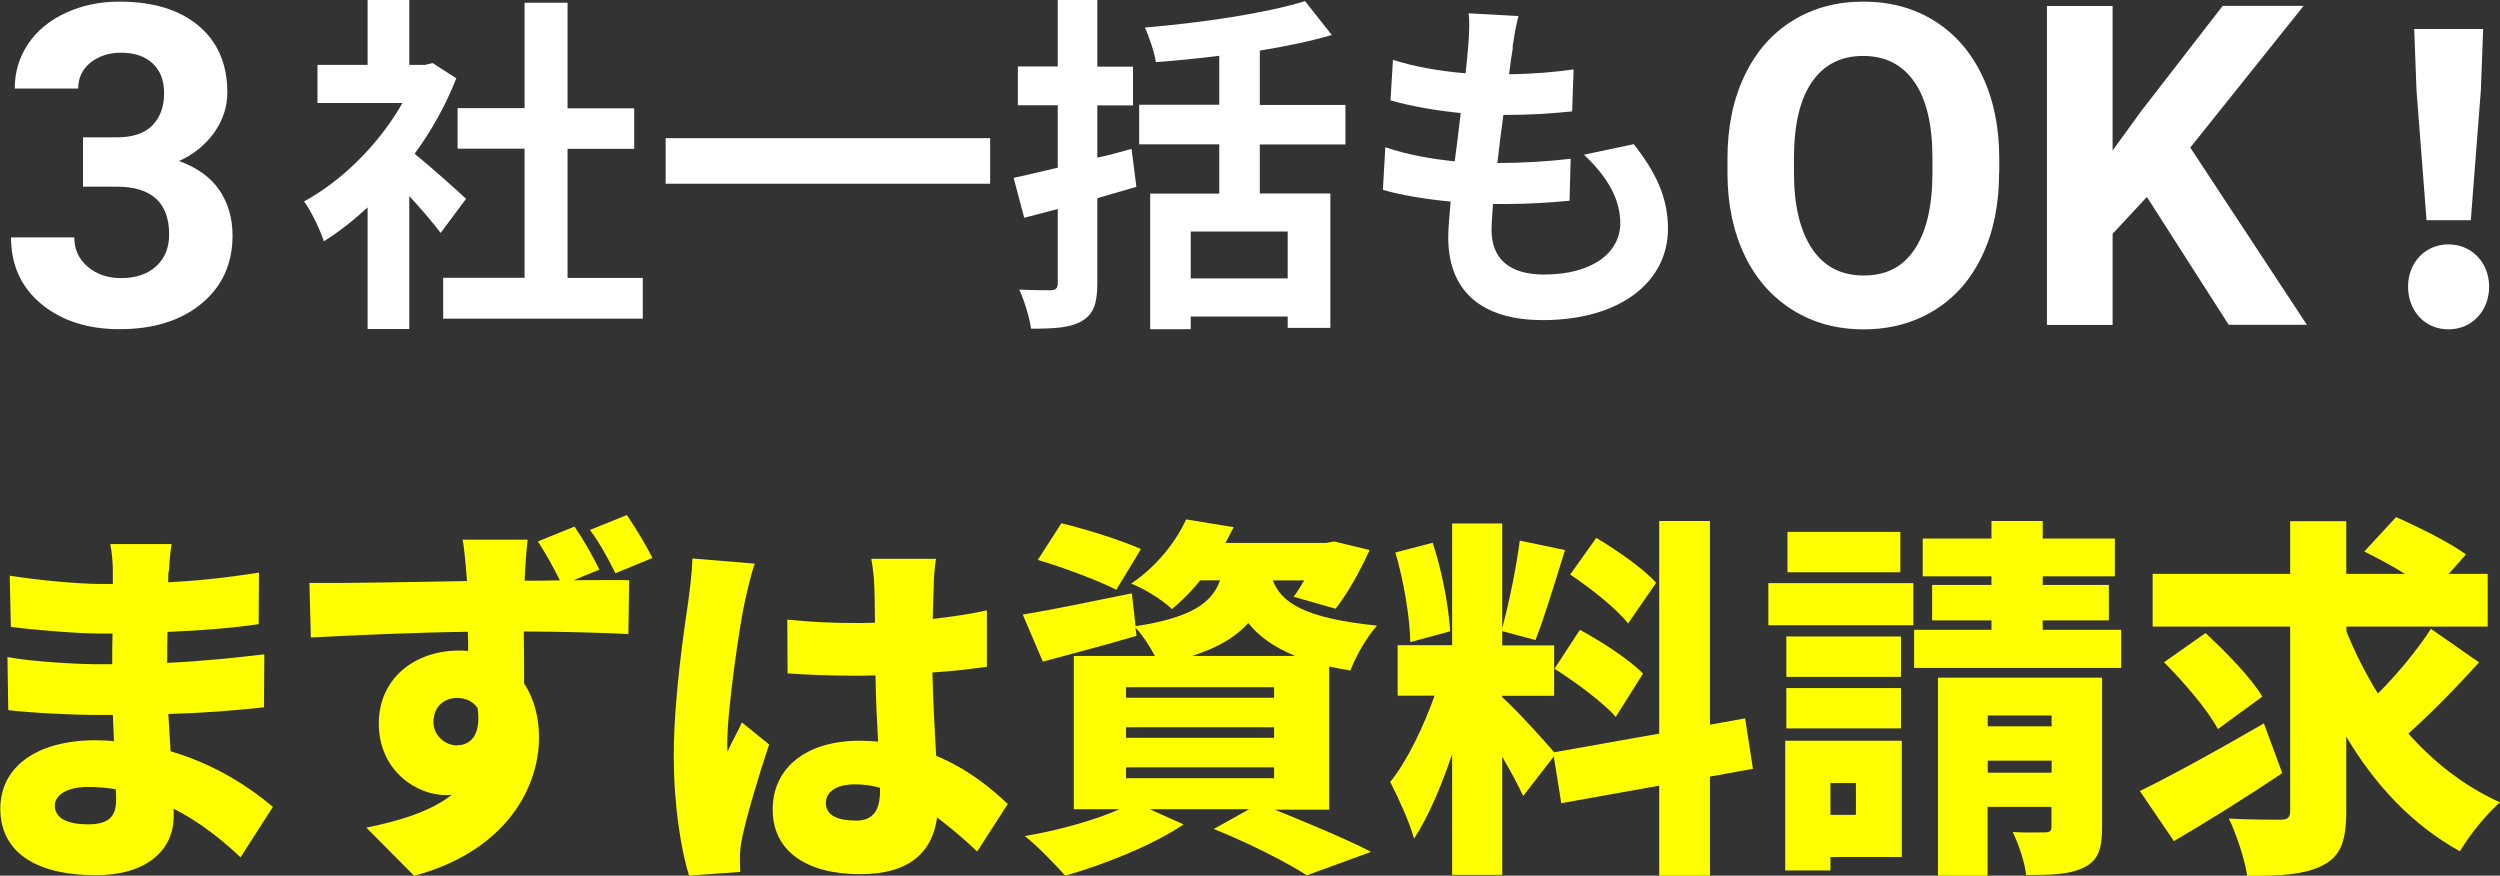
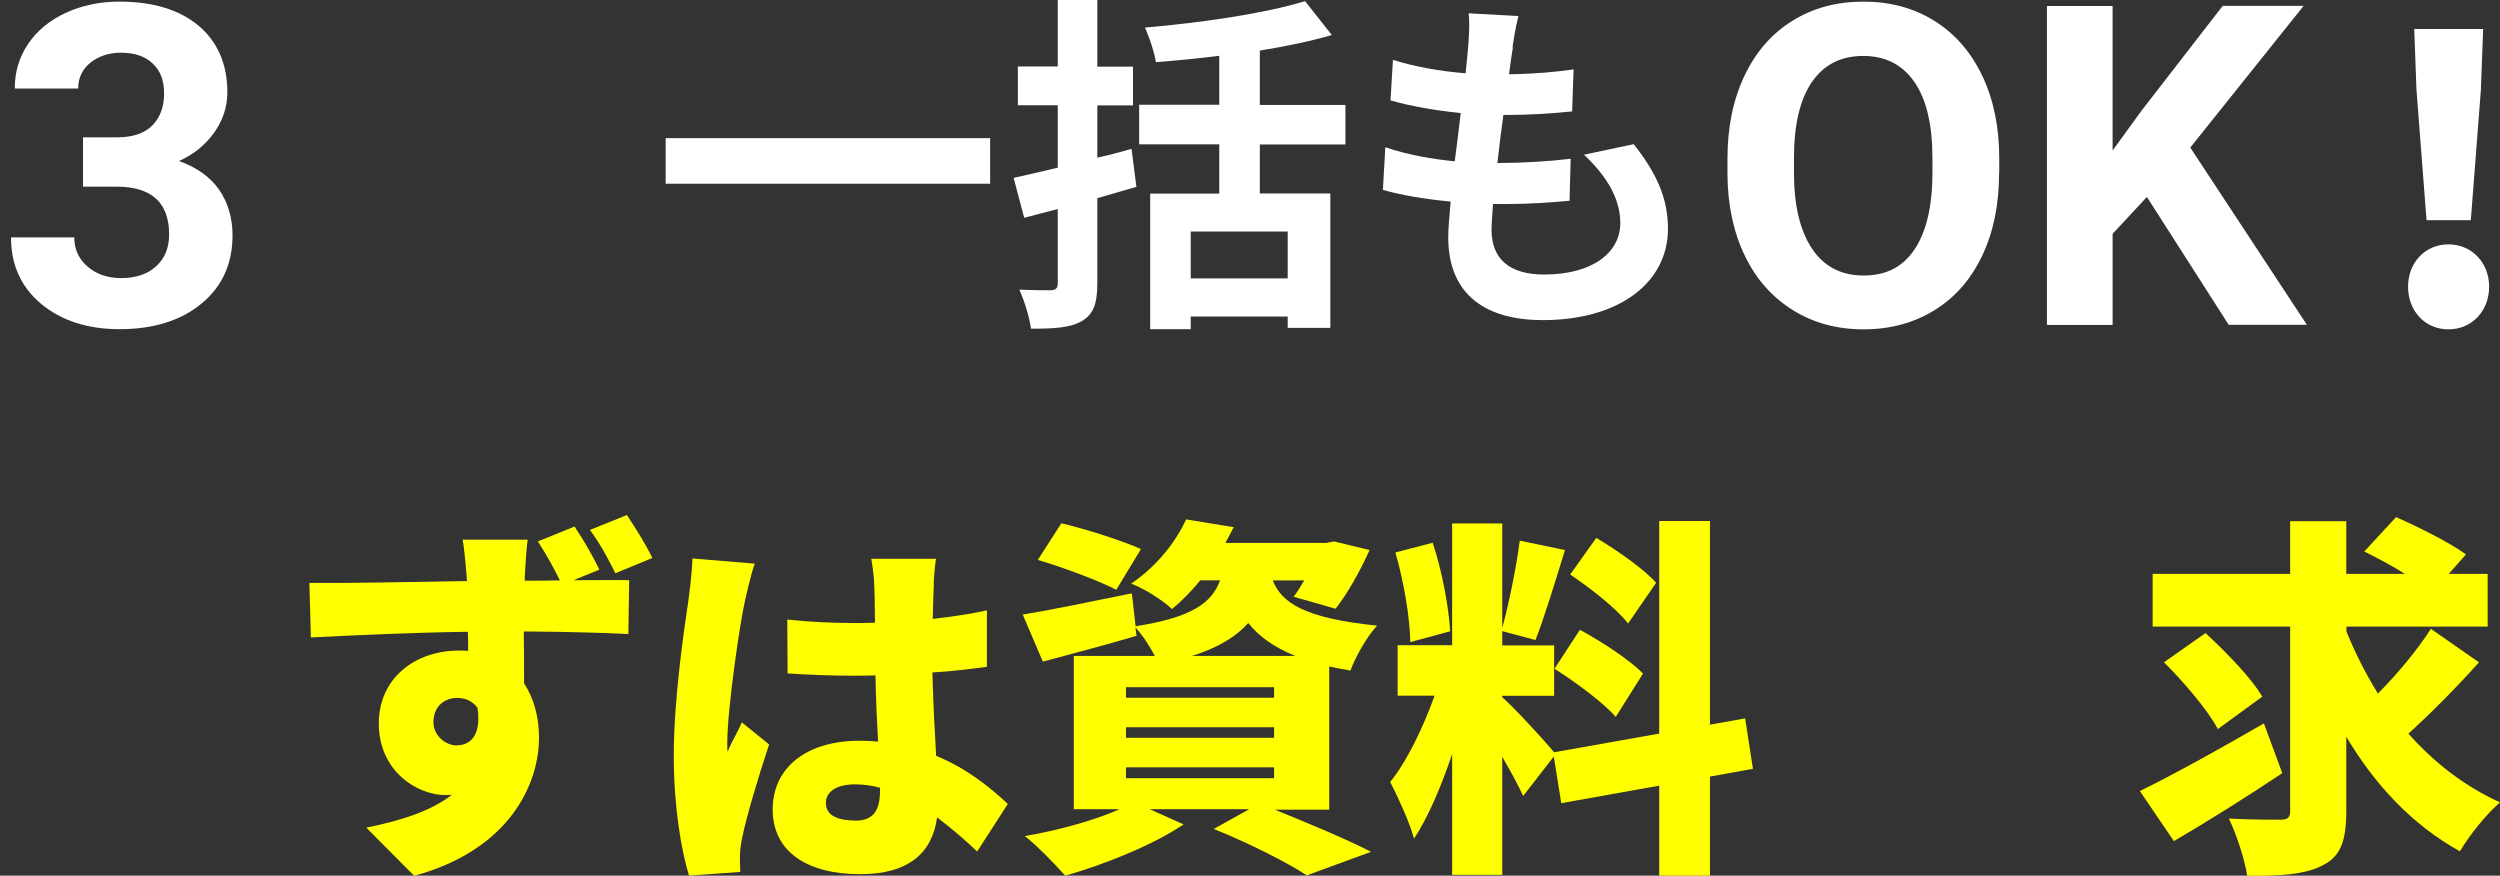
<svg xmlns="http://www.w3.org/2000/svg" id="_レイヤー_2" viewBox="0 0 154.17 54">
  <rect x="0" y="0" width="154.17" height="54" fill="#333333" stroke="none" />
  <defs>
    <style>.cls-1{fill:#fff;}.cls-2{fill:#ff0;}</style>
  </defs>
  <g id="_レイヤー_6">
    <g>
      <g>
        <g>
-           <path class="cls-1" d="M27.18,14.37c-.46-.61-1.2-1.48-1.94-2.28v8.2h-2.57v-7.5c-.87,.8-1.78,1.52-2.7,2.09-.22-.7-.83-1.96-1.22-2.46,2.37-1.28,4.65-3.57,6.07-6.07h-5.24v-2.35h3.09V0h2.57V4h.98l.46-.11,1.46,.94c-.65,1.65-1.52,3.22-2.57,4.65,1.04,.85,2.72,2.35,3.17,2.78l-1.57,2.11Zm12.46,2.76v2.52h-12.31v-2.52h5.02v-7.96h-4.13v-2.5h4.13V.17h2.65V6.68h4.11v2.5h-4.11v7.96h4.63Z" />
          <path class="cls-1" d="M61.06,8.52v2.81h-20.01v-2.81h20.01Z" />
          <path class="cls-1" d="M70.08,11.52c-.78,.24-1.61,.46-2.41,.7v5.24c0,1.28-.24,1.91-.94,2.33s-1.7,.48-3.15,.48c-.09-.7-.41-1.72-.72-2.41,.83,.04,1.7,.04,1.96,.04,.28-.02,.41-.11,.41-.44v-4.57l-2.07,.54-.65-2.46c.78-.17,1.7-.39,2.72-.63v-3.85h-2.46v-2.39h2.46V0h2.44V4.11h2.2v2.39h-2.2v3.22c.72-.15,1.44-.35,2.11-.54l.3,2.35Zm7.61-2.63v3.04h4.35v8.29h-2.63v-.7h-5.98v.78h-2.5V11.94h4.26v-3.04h-4.94v-2.44h4.94V3.44c-1.33,.17-2.67,.3-3.91,.39-.09-.61-.41-1.54-.67-2.13,3.5-.3,7.41-.87,9.87-1.63l1.65,2.09c-1.33,.39-2.85,.7-4.44,.96v3.35h5.28v2.44h-5.28Zm1.72,5.39h-5.98v2.89h5.98v-2.89Z" />
          <path class="cls-1" d="M93.3,2.91c-.07,.37-.15,.96-.24,1.67,1.57-.02,2.96-.15,3.98-.3l-.09,2.59c-1.3,.13-2.5,.22-4.24,.22-.13,.96-.26,1.98-.37,2.96h.15c1.35,0,2.96-.09,4.37-.26l-.07,2.59c-1.22,.11-2.48,.2-3.85,.2h-.87c-.04,.65-.09,1.2-.09,1.59,0,1.8,1.11,2.76,3.24,2.76,3.04,0,4.7-1.39,4.7-3.17,0-1.48-.8-2.87-2.24-4.22l3.07-.65c1.44,1.83,2.11,3.37,2.11,5.22,0,3.28-2.96,5.63-7.72,5.63-3.41,0-5.83-1.48-5.83-5.11,0-.52,.07-1.3,.15-2.2-1.59-.15-3.02-.39-4.18-.72l.15-2.63c1.41,.48,2.87,.72,4.28,.87,.13-.98,.26-2,.37-2.98-1.5-.15-3.04-.41-4.33-.78l.15-2.5c1.26,.41,2.89,.7,4.48,.83,.07-.67,.13-1.26,.17-1.76,.07-1.02,.07-1.46,.02-1.94l3.07,.17c-.2,.78-.28,1.37-.37,1.94Z" />
        </g>
        <path class="cls-1" d="M5.12,8.47h2.08c.99,0,1.72-.25,2.2-.74,.48-.5,.72-1.15,.72-1.97s-.24-1.41-.71-1.85c-.47-.44-1.12-.66-1.95-.66-.75,0-1.37,.21-1.88,.61-.5,.41-.76,.94-.76,1.6H.91c0-1.03,.28-1.95,.83-2.76,.55-.82,1.33-1.45,2.32-1.91C5.06,.33,6.16,.1,7.36,.1c2.08,0,3.71,.5,4.89,1.49,1.18,1,1.77,2.37,1.77,4.11,0,.9-.28,1.73-.82,2.49-.55,.76-1.27,1.34-2.16,1.74,1.11,.4,1.93,.99,2.48,1.78,.54,.79,.82,1.73,.82,2.81,0,1.75-.64,3.15-1.91,4.2-1.27,1.05-2.96,1.58-5.06,1.58-1.96,0-3.57-.52-4.82-1.55-1.25-1.04-1.87-2.41-1.87-4.11h3.9c0,.74,.28,1.34,.83,1.81,.55,.47,1.24,.7,2.05,.7,.93,0,1.66-.25,2.18-.74,.53-.49,.79-1.14,.79-1.95,0-1.96-1.08-2.95-3.24-2.95h-2.07v-3.05Z" />
        <g>
          <path class="cls-1" d="M123.28,10.65c0,1.94-.34,3.63-1.03,5.09s-1.66,2.59-2.94,3.38c-1.27,.79-2.74,1.19-4.38,1.19s-3.09-.39-4.36-1.18-2.27-1.9-2.97-3.36c-.7-1.45-1.06-3.13-1.07-5.02v-.97c0-1.94,.35-3.64,1.05-5.11s1.68-2.6,2.96-3.39c1.27-.79,2.73-1.18,4.37-1.18s3.1,.39,4.37,1.18c1.27,.79,2.26,1.92,2.96,3.39s1.05,3.17,1.05,5.1v.88Zm-4.11-.89c0-2.06-.37-3.63-1.11-4.7-.74-1.07-1.79-1.61-3.16-1.61s-2.41,.53-3.15,1.59c-.74,1.06-1.11,2.61-1.12,4.65v.96c0,2.01,.37,3.57,1.11,4.68s1.8,1.66,3.19,1.66,2.41-.53,3.13-1.6,1.1-2.62,1.11-4.67v-.96Z" />
          <path class="cls-1" d="M132.39,12.15l-2.11,2.27v5.62h-4.05V.37h4.05V9.28l1.78-2.45,5.01-6.47h4.99l-6.99,8.74,7.19,10.93h-4.82l-5.05-7.89Z" />
        </g>
        <path class="cls-1" d="M148.5,17.68c0-1.47,1.04-2.61,2.49-2.61s2.51,1.14,2.51,2.61-1.04,2.63-2.51,2.63-2.49-1.16-2.49-2.63Zm.52-12.12l-.14-3.77h4.25l-.14,3.77-.62,8.02h-2.73l-.62-8.02Z" />
      </g>
      <g>
-         <path class="cls-2" d="M10.39,35.24c0,.18-.02,.41-.02,.67,1.77-.09,3.59-.28,5.6-.6l-.02,3.18c-1.38,.21-3.41,.39-5.62,.48-.02,.67-.02,1.31-.02,1.91,2.37-.12,4.22-.32,5.99-.53l-.02,3.27c-2.03,.21-3.71,.35-5.9,.41,.05,.74,.09,1.52,.14,2.3,2.83,.83,4.98,2.3,6.31,3.43l-2,3.11c-1.13-1.08-2.53-2.19-4.12-3v.46c0,2.17-1.75,3.64-4.79,3.64-3.89,0-5.9-1.54-5.9-4.1s2.21-4.22,5.88-4.22c.39,0,.76,.02,1.13,.05-.02-.53-.05-1.08-.07-1.61h-1.13c-1.22,0-3.87-.12-5.32-.3l-.05-3.27c1.43,.28,4.36,.44,5.42,.44h1.04c0-.62,0-1.27,.02-1.89h-.74c-1.38,0-3.96-.21-5.53-.41l-.07-3.16c1.73,.28,4.24,.51,5.58,.51h.78v-.78c0-.44-.05-1.18-.16-1.68h3.78c-.07,.48-.14,1.13-.16,1.68Zm-5.05,15.6c1.18,0,1.82-.32,1.82-1.5,0-.16,0-.39-.02-.67-.55-.09-1.13-.14-1.73-.14-1.29,0-2.03,.51-2.03,1.15,0,.76,.76,1.15,1.96,1.15Z" />
        <path class="cls-2" d="M36.96,35.13l-1.59,.65c1.41,0,2.72-.02,3.43,0l-.05,3.32c-1.38-.07-3.55-.14-6.45-.16,.02,1.08,.02,2.24,.02,3.2,.6,.92,.92,2.07,.92,3.34,0,2.97-1.91,6.96-7.7,8.53l-2.95-2.97c2-.41,3.92-.97,5.28-2.03-.14,.02-.28,.02-.41,.02-1.71,0-4.1-1.45-4.1-4.42,0-2.79,2.24-4.49,4.93-4.49,.21,0,.39,0,.58,.02,0-.39,0-.78-.02-1.18-3.46,.05-6.87,.21-9.68,.35l-.09-3.36c2.65,.02,6.75-.07,9.72-.12-.02-.09-.02-.18-.02-.25-.09-1.11-.18-1.96-.25-2.3h4.01c-.07,.44-.16,1.87-.18,2.28v.25c.65,0,1.41,0,2.17-.02-.41-.81-.83-1.59-1.36-2.4l2.26-.92c.58,.85,1.15,1.87,1.54,2.67Zm-8.78,10.83c.76,0,1.52-.53,1.27-2.3-.28-.41-.74-.62-1.27-.62-.69,0-1.45,.44-1.45,1.5,0,.83,.74,1.43,1.45,1.43Zm12.05-11.55l-2.28,.94c-.46-.92-.94-1.82-1.57-2.67l2.28-.92c.58,.88,1.18,1.84,1.57,2.65Z" />
        <path class="cls-2" d="M45.93,37.11c-.28,1.2-1.08,6.57-1.08,8.71,0,.07,0,.44,.02,.53,.28-.67,.58-1.11,.88-1.8l1.68,1.36c-.69,2.07-1.38,4.4-1.66,5.74-.07,.32-.14,.85-.14,1.08,0,.25,0,.67,.02,1.04l-3.16,.23c-.48-1.57-.94-4.26-.94-7.4,0-3.53,.65-7.86,.9-9.56,.09-.69,.23-1.75,.25-2.6l3.85,.32c-.21,.51-.53,1.94-.62,2.35Zm11.66-1.11c-.02,.44-.05,1.2-.07,2.17,1.18-.14,2.3-.3,3.34-.53v3.48c-1.04,.14-2.17,.28-3.36,.35,.05,2.12,.16,3.76,.23,5.14,1.96,.81,3.39,2,4.42,2.97l-1.89,2.93c-.85-.81-1.68-1.5-2.47-2.1-.3,2.17-1.73,3.5-4.75,3.5-3.25,0-5.39-1.38-5.39-3.99s2.12-4.24,5.35-4.24c.39,0,.78,.02,1.15,.05-.07-1.22-.14-2.63-.16-4.08-.44,.02-.88,.02-1.29,.02-1.38,0-2.77-.05-4.13-.14l-.02-3.32c1.34,.14,2.72,.21,4.12,.21,.44,0,.85,0,1.29-.02-.02-1.08-.02-1.94-.05-2.35,0-.35-.09-1.11-.18-1.59h3.99c-.07,.44-.12,1.04-.14,1.54Zm-4.86,14.61c1.11,0,1.54-.6,1.54-1.87v-.16c-.51-.14-1.01-.21-1.54-.21-1.08,0-1.8,.41-1.8,1.15,0,.81,.81,1.08,1.8,1.08Z" />
        <path class="cls-2" d="M78.54,49.9c2.17,.88,4.59,1.89,6.01,2.63l-3.96,1.45c-1.2-.78-3.5-1.96-5.74-2.86l2.19-1.22h-6.15l2.1,.94c-1.91,1.29-4.93,2.49-7.3,3.16-.6-.67-1.75-1.87-2.49-2.44,2.05-.35,4.29-.97,5.85-1.66h-2.83v-9.45h5c-.32-.6-.78-1.31-1.2-1.75l.07,.51c-1.96,.58-4.06,1.13-5.78,1.59l-1.24-2.9c1.73-.28,4.26-.81,6.73-1.31l.23,2.03c3.5-.55,4.7-1.45,5.21-2.83h-1.22c-.51,.62-1.08,1.22-1.75,1.77-.6-.58-1.73-1.27-2.51-1.57,1.66-1.13,2.77-2.63,3.39-3.96l2.93,.48c-.16,.32-.35,.65-.51,.97h6.22l.48-.09,2.19,.53c-.58,1.29-1.38,2.72-2.1,3.62l-2.58-.74c.21-.28,.44-.65,.65-1.01h-1.94c.51,1.31,1.82,2.33,6.43,2.79-.62,.67-1.34,1.94-1.64,2.77-.46-.07-.9-.16-1.31-.25v8.83h-3.41Zm-9.7-13.53c-1.06-.55-3.27-1.38-4.84-1.84l1.45-2.26c1.5,.35,3.73,1.06,4.91,1.59l-1.52,2.51Zm.6,6.66h9.13v-.65h-9.13v.65Zm0,2.47h9.13v-.65h-9.13v.65Zm0,2.49h9.13v-.67h-9.13v.67Zm10.44-7.54c-1.36-.55-2.28-1.24-2.9-2.03-.74,.83-1.82,1.5-3.46,2.03h6.36Z" />
        <path class="cls-2" d="M105.45,47.87v6.13h-3.13v-5.55l-6.04,1.08-.46-2.88-1.89,2.44c-.3-.67-.78-1.54-1.29-2.42v7.28h-3.09v-7.44c-.67,1.98-1.47,3.87-2.35,5.21-.28-1.04-.99-2.56-1.47-3.5,1.06-1.29,2.07-3.46,2.74-5.32h-2.28v-3.11h3.36v-7.51h3.09v6.45c.41-1.52,.88-3.78,1.08-5.39l2.79,.58c-.6,1.94-1.27,4.15-1.82,5.55l-2.05-.55v.88h3.2v3.11h-3.2v.09c.69,.58,2.6,2.67,3.2,3.39l6.48-1.15v-13.11h3.13v12.56l2.17-.39,.48,3.11-2.65,.48Zm-18.48-8.27c-.02-1.5-.41-3.8-.92-5.53l2.3-.6c.58,1.73,.99,3.96,1.08,5.46l-2.47,.67Zm10.46-.76c1.31,.71,3.06,1.84,3.89,2.7l-1.68,2.67c-.76-.88-2.47-2.14-3.78-2.97l1.57-2.4Zm2.97-.39c-.69-.9-2.3-2.17-3.57-3.02l1.61-2.26c1.27,.76,2.93,1.91,3.69,2.77l-1.73,2.51Z" />
-         <path class="cls-2" d="M109.05,35.96h8.94v2.6h-8.94v-2.6Zm8.23,16.89h-4.4v.83h-2.79v-8h7.19v7.17Zm-.05-11.11h-7.07v-2.49h7.07v2.49Zm-7.07,.69h7.07v2.49h-7.07v-2.49Zm7.03-7.14h-6.96v-2.49h6.96v2.49Zm-4.31,13v1.96h1.57v-1.96h-1.57Zm17.93-9.45v2.35h-12.77v-2.35h4.77v-.58h-3.66v-2.19h3.66v-.53h-4.24v-2.33h4.24v-1.08h3.16v1.08h4.45v2.33h-4.45v.53h4.08v2.19h-4.08v.58h4.84Zm-1.18,12.19c0,1.34-.25,2.05-1.13,2.47-.88,.44-2.03,.46-3.55,.46-.09-.81-.48-1.94-.83-2.65,.74,.05,1.73,.02,2,.02,.3,0,.39-.09,.39-.35v-1.22h-3.94v4.24h-3.06v-12.21h10.12v9.24Zm-7.05-6.91v.67h3.94v-.67h-3.94Zm3.94,3.53v-.74h-3.94v.74h3.94Z" />
        <path class="cls-2" d="M140.74,47.68c-2.19,1.47-4.68,3.02-6.68,4.19l-2.1-3.09c1.94-.94,4.91-2.58,7.65-4.17l1.13,3.06Zm12.14-6.84c-1.38,1.54-3,3.18-4.36,4.4,1.57,1.77,3.46,3.25,5.65,4.24-.81,.69-1.91,2.05-2.47,3.02-2.95-1.64-5.23-4.08-7.01-7.07v4.59c0,1.84-.35,2.77-1.41,3.32-1.06,.58-2.63,.69-4.7,.67-.14-.97-.65-2.54-1.13-3.53,1.29,.07,2.72,.07,3.18,.07s.6-.14,.6-.55v-11.36h-8.48v-3.25h8.48v-3.25h3.46v3.25h3.62c-.81-.51-1.73-.99-2.51-1.38l1.96-2.12c1.36,.6,3.32,1.57,4.31,2.3l-1.06,1.2h2.4v3.25h-8.71v.3c.53,1.31,1.18,2.6,1.94,3.83,1.2-1.2,2.44-2.7,3.27-3.99l2.97,2.07Zm-16.87-1.8c1.22,1.13,2.81,2.74,3.5,3.92l-2.74,2c-.6-1.15-2.1-2.9-3.32-4.12l2.56-1.8Z" />
      </g>
    </g>
  </g>
</svg>